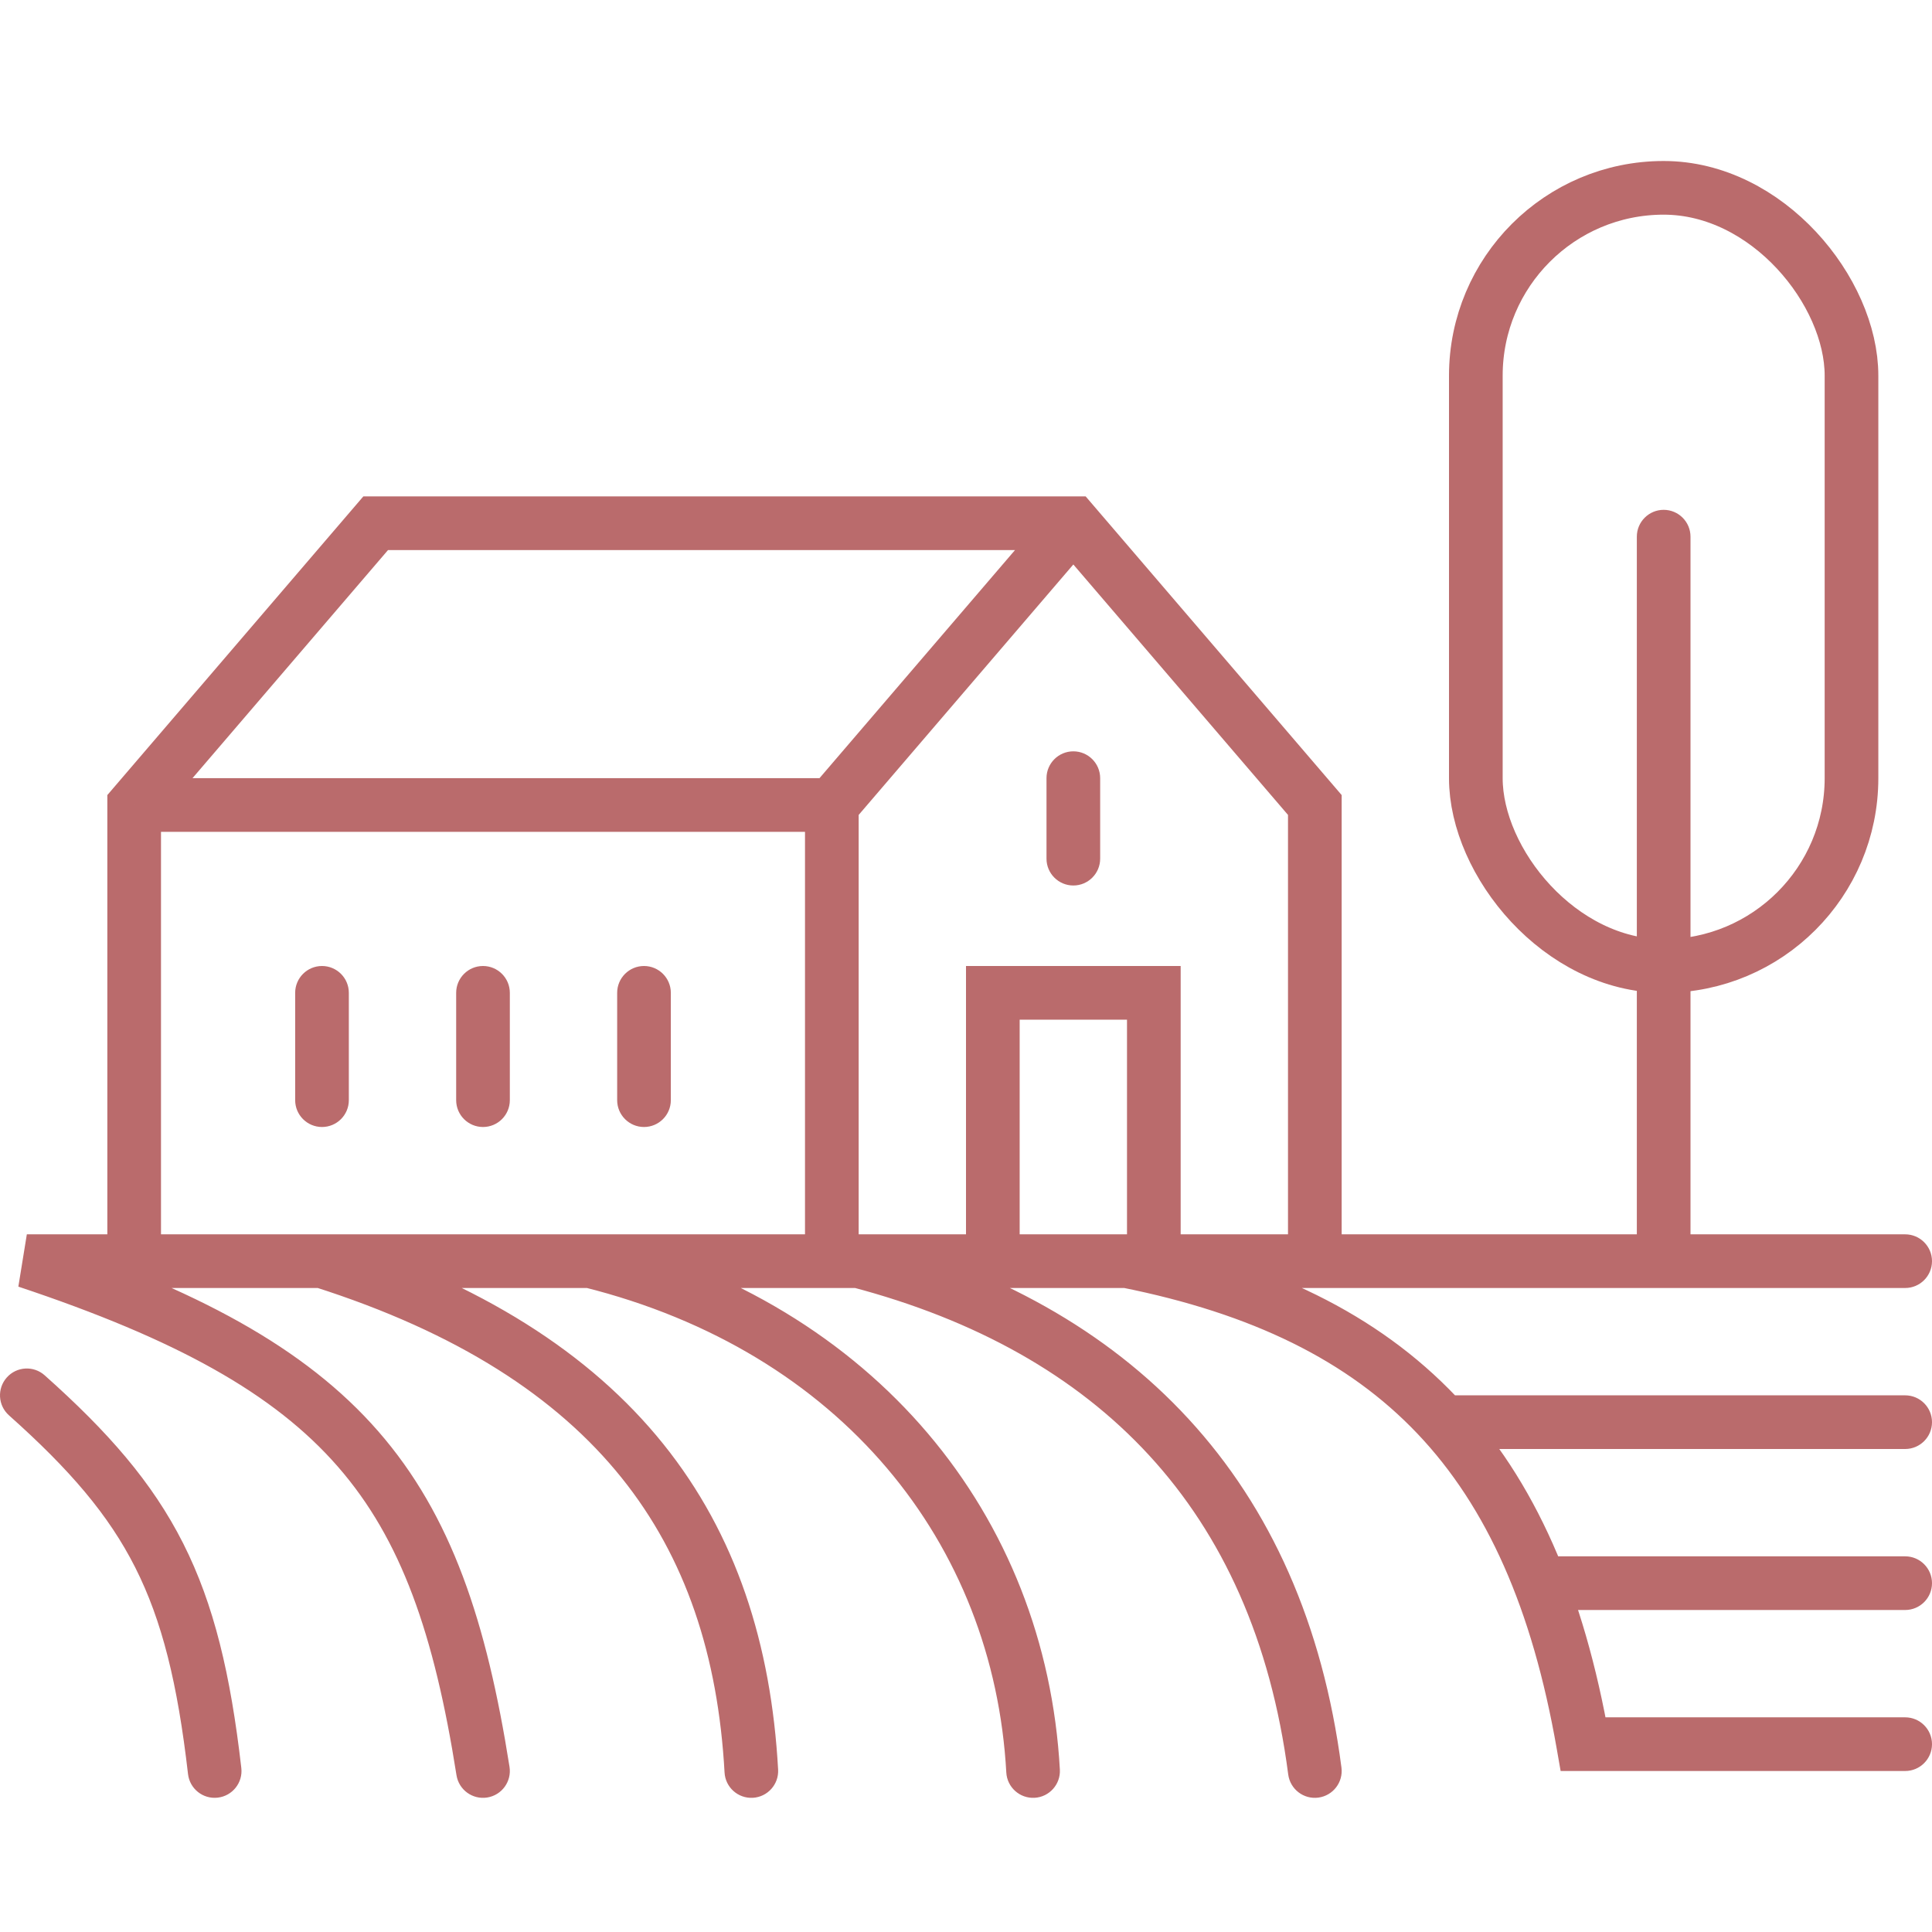
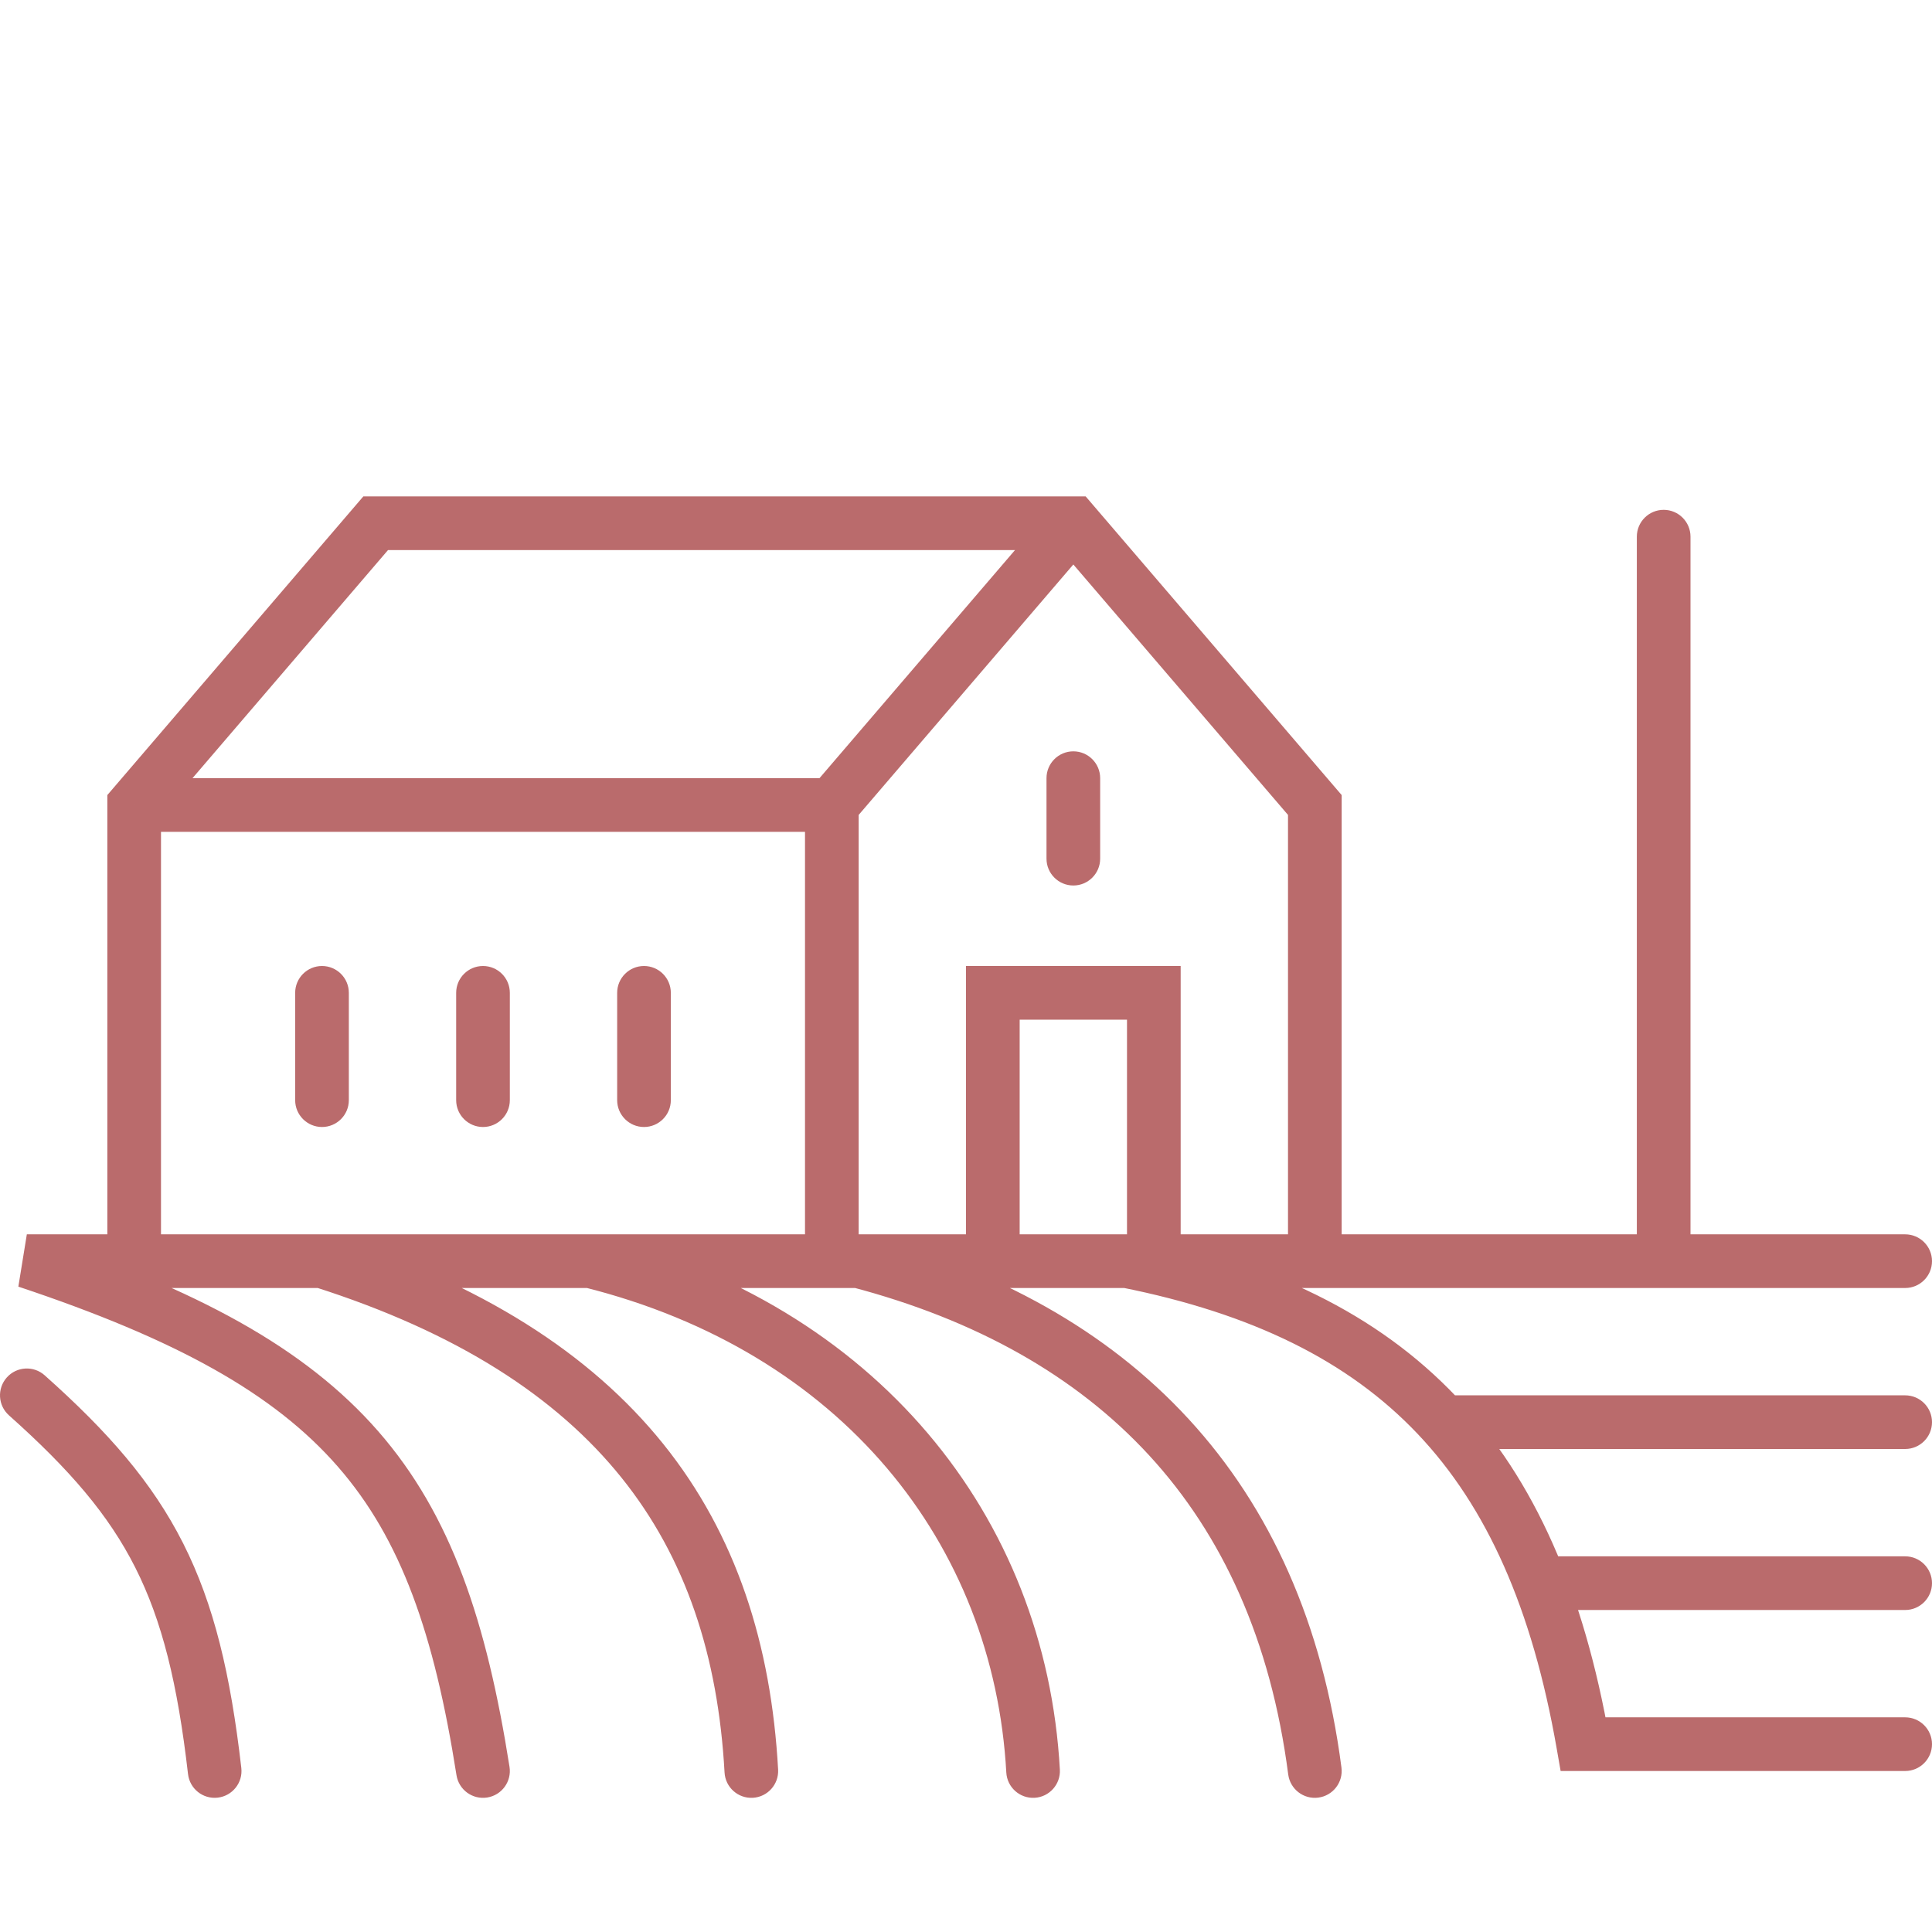
<svg xmlns="http://www.w3.org/2000/svg" width="72" height="72" viewBox="0 0 72 72" fill="none">
  <path d="M1 47V46L0.684 47.949L1 47ZM71 48C71.552 48 72 47.552 72 47C72 46.448 71.552 46 71 46V48ZM71 54C71.552 54 72 53.552 72 53C72 52.448 71.552 52 71 52V54ZM71 60C71.552 60 72 59.552 72 59C72 58.448 71.552 58 71 58V60ZM71 66C71.552 66 72 65.552 72 65C72 64.448 71.552 64 71 64V66ZM59 65L58.015 65.172L58.16 66H59V65ZM17.012 66.156C17.098 66.701 17.61 67.074 18.156 66.988C18.701 66.902 19.074 66.39 18.988 65.844L17.012 66.156ZM27.002 66.055C27.032 66.607 27.504 67.029 28.055 66.999C28.607 66.968 29.029 66.496 28.998 65.945L27.002 66.055ZM37.502 66.055C37.532 66.607 38.004 67.029 38.556 66.999C39.107 66.968 39.529 66.496 39.498 65.945L37.502 66.055ZM48.008 66.129C48.08 66.677 48.581 67.063 49.129 66.992C49.677 66.92 50.063 66.419 49.992 65.871L48.008 66.129ZM7.007 66.114C7.07 66.663 7.566 67.057 8.114 66.993C8.663 66.93 9.057 66.434 8.993 65.886L7.007 66.114ZM1.665 51.254C1.253 50.886 0.621 50.922 0.254 51.334C-0.114 51.747 -0.078 52.379 0.335 52.746L1.665 51.254ZM5 30L4.241 29.349L4 29.63V30H5ZM14 19.5V18.5H13.54L13.241 18.849L14 19.5ZM40 19.5L40.759 18.849L40.46 18.5H40V19.5ZM49 30H50V29.63L49.759 29.349L49 30ZM37 37V36H36V37H37ZM43 37H44V36H43V37ZM63 20C63 19.448 62.552 19 62 19C61.448 19 61 19.448 61 20H63ZM13 37C13 36.448 12.552 36 12 36C11.448 36 11 36.448 11 37H13ZM11 41C11 41.552 11.448 42 12 42C12.552 42 13 41.552 13 41H11ZM17 41C17 41.552 17.448 42 18 42C18.552 42 19 41.552 19 41H17ZM19 37C19 36.448 18.552 36 18 36C17.448 36 17 36.448 17 37H19ZM23 41C23 41.552 23.448 42 24 42C24.552 42 25 41.552 25 41H23ZM25 37C25 36.448 24.552 36 24 36C23.448 36 23 36.448 23 37H25ZM39 32C39 32.552 39.448 33 40 33C40.552 33 41 32.552 41 32H39ZM41 29C41 28.448 40.552 28 40 28C39.448 28 39 28.448 39 29H41ZM71 52H54V54H71V52ZM71 58H57.5V60H71V58ZM71 64H59V66H71V64ZM0.684 47.949C6.588 49.917 10.213 51.933 12.586 54.652C14.952 57.361 16.183 60.894 17.012 66.156L18.988 65.844C18.137 60.45 16.828 56.469 14.093 53.337C11.367 50.214 7.332 48.057 1.316 46.051L0.684 47.949ZM11.697 47.953C17.066 49.661 20.751 52.07 23.158 55.064C25.561 58.053 26.76 61.713 27.002 66.055L28.998 65.945C28.74 61.287 27.439 57.197 24.717 53.811C21.999 50.43 17.934 47.839 12.303 46.047L11.697 47.953ZM12 48H22V46H12V48ZM21.758 47.97C31.354 50.369 37.027 57.515 37.502 66.055L39.498 65.945C38.973 56.485 32.646 48.631 22.242 46.03L21.758 47.97ZM31.745 47.967C36.351 49.179 40.083 51.258 42.822 54.233C45.557 57.204 47.358 61.129 48.008 66.129L49.992 65.871C49.296 60.521 47.347 56.195 44.293 52.879C41.244 49.566 37.149 47.321 32.255 46.033L31.745 47.967ZM41.804 47.981C46.669 48.954 50.241 50.709 52.825 53.43C55.413 56.155 57.103 59.948 58.015 65.172L59.985 64.828C59.031 59.362 57.221 55.155 54.275 52.053C51.326 48.947 47.331 47.046 42.196 46.019L41.804 47.981ZM8.993 65.886C8.592 62.397 7.976 59.792 6.825 57.514C5.671 55.23 4.018 53.351 1.665 51.254L0.335 52.746C2.594 54.761 4.045 56.446 5.04 58.416C6.038 60.392 6.617 62.731 7.007 66.114L8.993 65.886ZM1 48H5V46H1V48ZM5 48H12V46H5V48ZM6 47V30H4V47H6ZM5 31H31V29H5V31ZM22 48H31V46H22V48ZM31 48H32V46H31V48ZM30 30V47H32V30H30ZM5.759 30.651L14.759 20.151L13.241 18.849L4.241 29.349L5.759 30.651ZM14 20.5H40V18.5H14V20.5ZM39.241 20.151L48.241 30.651L49.759 29.349L40.759 18.849L39.241 20.151ZM48 30V47H50V30H48ZM31.759 30.651L40.759 20.151L39.241 18.849L30.241 29.349L31.759 30.651ZM32 48H37V46H32V48ZM37 48H42V46H37V48ZM38 47V37H36V47H38ZM37 38H43V36H37V38ZM42 48H43V46H42V48ZM43 48H49V46H43V48ZM42 37V47H44V37H42ZM49 48H62V46H49V48ZM62 48H71V46H62V48ZM63 47V20H61V47H63ZM11 37V41H13V37H11ZM19 41V37H17V41H19ZM25 41V37H23V41H25ZM41 32V29H39V32H41Z" fill="#BA6B6C" />
-   <rect x="55" y="7" width="14" height="29" rx="7" stroke="#BA6B6C" stroke-width="2" />
</svg>